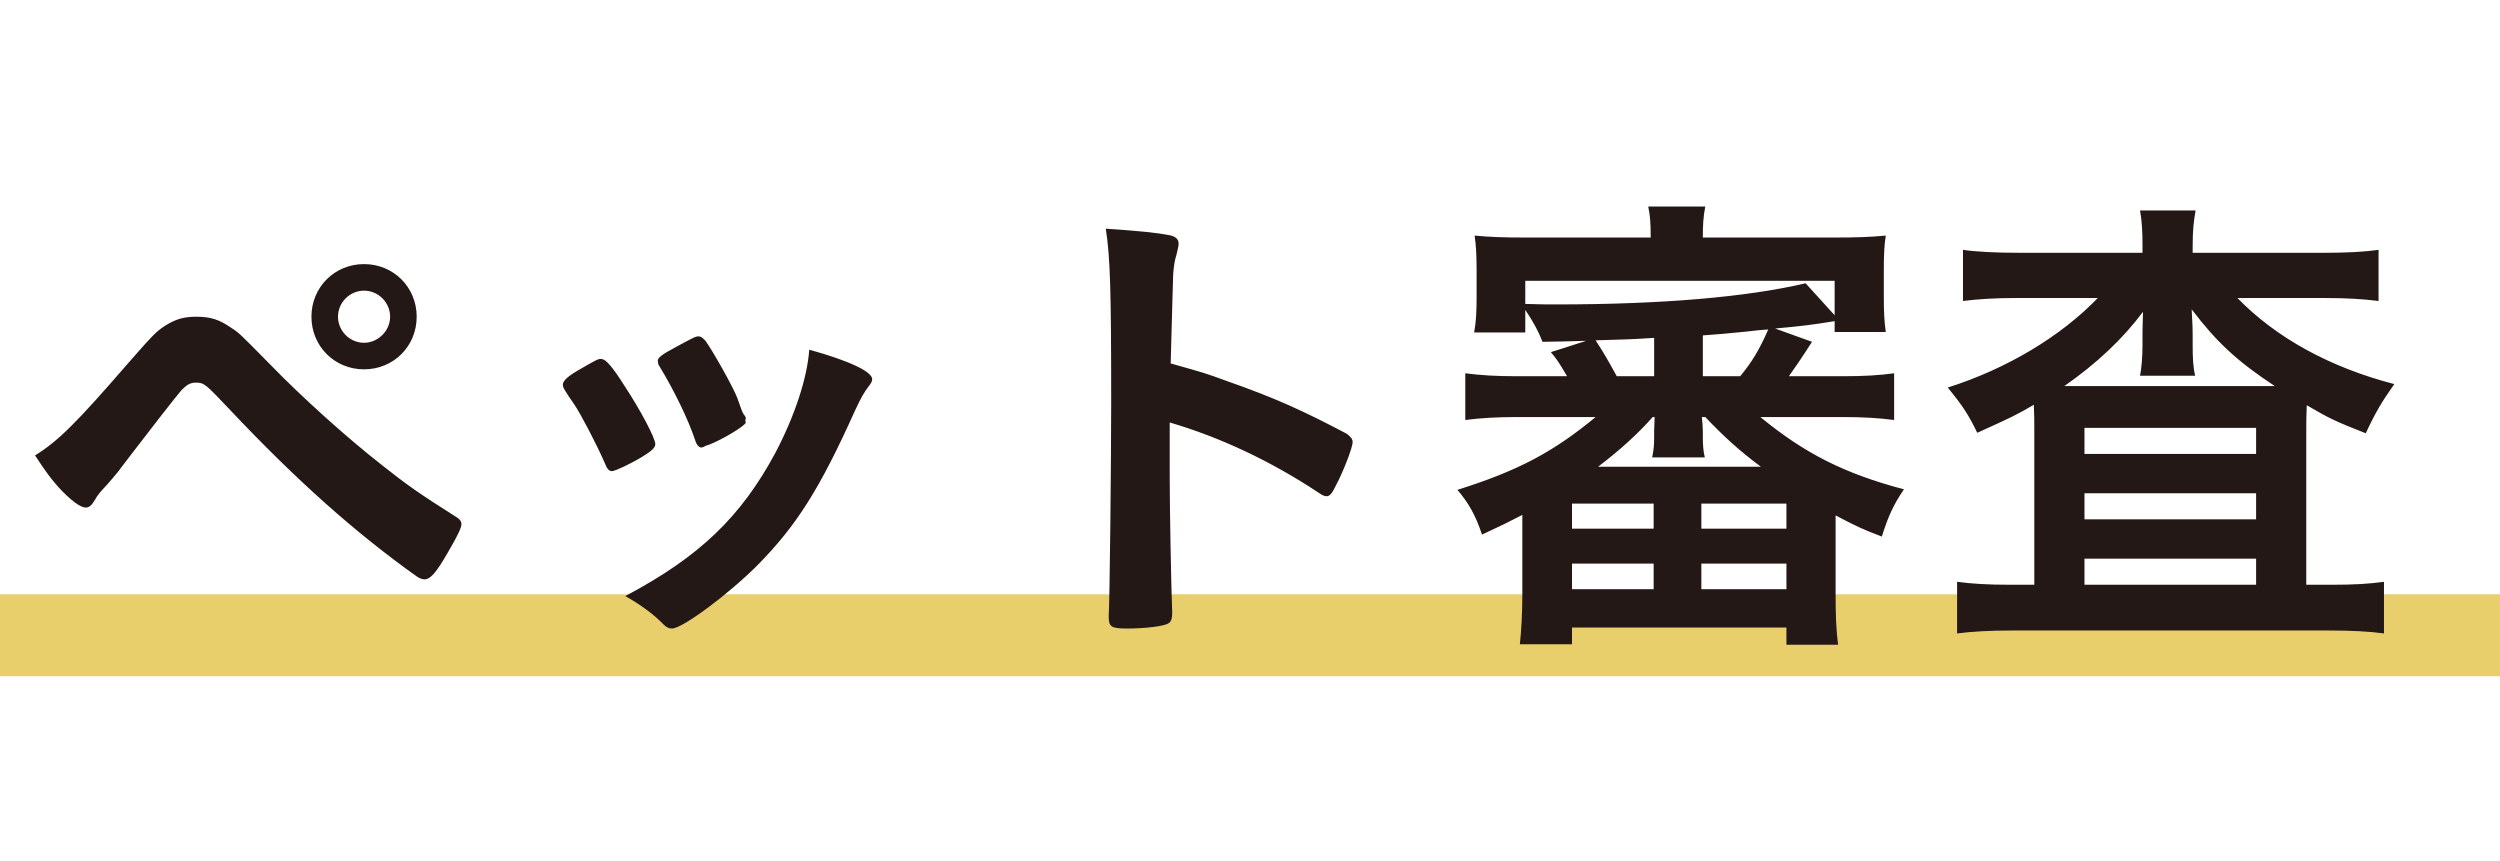
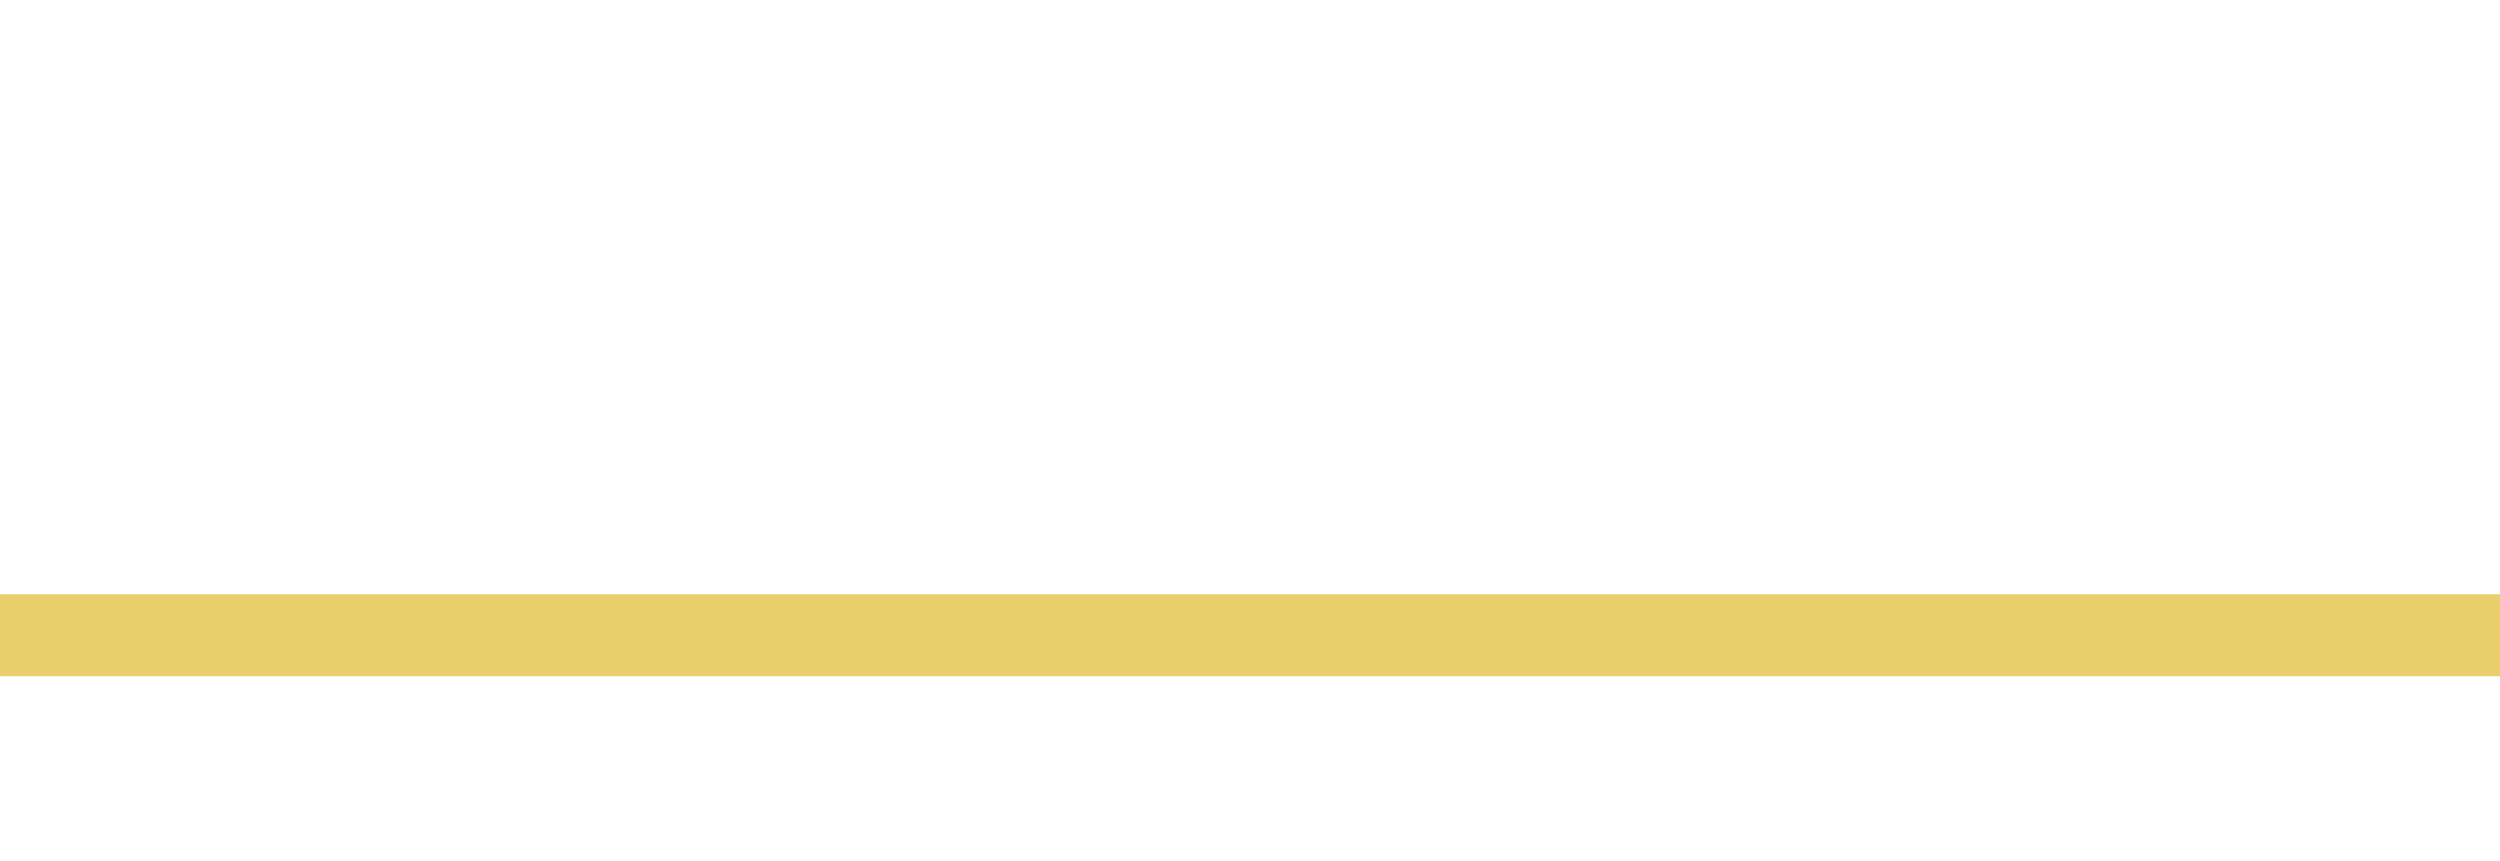
<svg xmlns="http://www.w3.org/2000/svg" width="122" height="42" viewBox="0 0 122 42" fill="none">
  <path d="M122 29H0V33H122V29Z" fill="#E9CF6C" />
-   <path d="M17.766 12.888C19.206 12.888 20.334 14.016 20.334 15.456C20.334 16.896 19.206 18.024 17.766 18.024C16.326 18.024 15.198 16.896 15.198 15.456C15.198 14.016 16.326 12.888 17.766 12.888ZM17.766 14.184C17.07 14.184 16.494 14.76 16.494 15.456C16.494 16.152 17.07 16.728 17.766 16.728C18.438 16.728 19.038 16.152 19.038 15.456C19.038 14.76 18.462 14.184 17.766 14.184ZM1.71 22.224C2.838 21.528 3.726 20.64 6.222 17.76C7.422 16.392 7.614 16.176 8.07 15.888C8.574 15.576 8.958 15.456 9.582 15.456C10.278 15.456 10.71 15.6 11.262 15.984C11.67 16.248 11.67 16.248 13.182 17.784C14.742 19.392 16.926 21.36 18.678 22.728C19.854 23.664 20.55 24.144 22.182 25.176C22.422 25.32 22.518 25.416 22.518 25.584C22.518 25.752 22.326 26.16 21.846 26.976C21.294 27.936 21.006 28.272 20.718 28.272C20.598 28.272 20.478 28.224 20.334 28.128C17.334 25.992 14.478 23.448 11.238 20.016C10.038 18.744 9.966 18.672 9.558 18.672C9.294 18.672 9.126 18.768 8.862 19.032C8.646 19.272 7.134 21.216 6.366 22.224C5.766 23.016 5.742 23.064 5.214 23.664C4.854 24.048 4.758 24.168 4.638 24.384C4.47 24.672 4.35 24.768 4.182 24.768C3.918 24.768 3.438 24.408 2.862 23.784C2.478 23.352 2.262 23.064 1.71 22.224ZM29.867 22.992C29.723 22.992 29.627 22.896 29.507 22.584C29.123 21.696 28.331 20.184 28.019 19.728C27.539 19.032 27.467 18.912 27.467 18.768C27.467 18.576 27.731 18.336 28.379 17.976C29.123 17.544 29.219 17.496 29.363 17.52C29.579 17.544 29.891 17.904 30.467 18.816C31.259 20.016 31.979 21.384 31.979 21.672C31.979 21.84 31.811 22.008 31.331 22.296C30.779 22.632 30.011 22.992 29.867 22.992ZM36.371 20.544L36.395 20.616C36.395 20.76 35.291 21.432 34.619 21.696C34.475 21.744 34.379 21.768 34.379 21.792C34.307 21.816 34.259 21.84 34.235 21.84C34.115 21.84 33.995 21.72 33.923 21.48C33.587 20.472 32.915 19.08 32.171 17.856C32.123 17.784 32.123 17.784 32.099 17.616C32.099 17.448 32.291 17.304 33.011 16.92C33.899 16.44 33.947 16.416 34.091 16.416C34.211 16.416 34.259 16.464 34.427 16.632C34.763 17.088 35.795 18.912 35.987 19.44C36.131 19.848 36.227 20.136 36.299 20.232C36.371 20.304 36.395 20.376 36.395 20.4L36.371 20.544ZM39.491 17.064C41.483 17.616 42.563 18.144 42.563 18.504C42.563 18.6 42.515 18.696 42.419 18.816C42.179 19.128 42.035 19.368 41.723 20.04C39.995 23.88 38.867 25.656 36.947 27.6C35.531 29.016 33.299 30.672 32.795 30.672C32.651 30.672 32.531 30.624 32.387 30.48C31.955 30.024 31.283 29.52 30.515 29.088C34.139 27.168 36.155 25.224 37.835 22.104C38.771 20.328 39.395 18.456 39.491 17.064ZM57.082 20.616V23.328C57.082 24.792 57.154 28.704 57.202 29.832C57.202 29.88 57.202 29.928 57.202 29.952C57.202 30.168 57.154 30.336 57.034 30.408C56.866 30.552 55.906 30.672 55.018 30.672C54.25 30.672 54.106 30.6 54.106 30.12C54.106 30.096 54.106 30.072 54.106 30.024C54.154 29.4 54.226 22.488 54.226 19.632C54.226 14.112 54.178 12.552 53.962 11.16C55.69 11.28 56.458 11.352 57.154 11.496C57.394 11.568 57.514 11.688 57.514 11.88C57.514 12 57.514 12 57.418 12.408C57.322 12.696 57.274 13.032 57.25 13.416C57.25 13.464 57.202 14.904 57.13 17.736C58.834 18.216 58.834 18.216 59.818 18.576C62.218 19.416 63.586 20.04 65.722 21.168C65.914 21.312 66.01 21.432 66.01 21.576C66.01 21.816 65.578 22.968 65.194 23.688C65.002 24.096 64.882 24.216 64.738 24.216C64.642 24.216 64.522 24.168 64.354 24.048C62.002 22.488 59.53 21.336 57.082 20.616ZM77.866 20.352H74.026C73.018 20.352 72.25 20.4 71.506 20.496V18.216C72.25 18.312 72.97 18.36 74.026 18.36H76.474C76.018 17.592 75.994 17.568 75.682 17.184L77.41 16.632C76.498 16.656 75.778 16.68 75.274 16.68C75.082 16.176 74.818 15.696 74.434 15.12V16.224H71.938C72.034 15.72 72.058 15.192 72.058 14.472V13.2C72.058 12.456 72.034 12 71.962 11.496C72.706 11.568 73.378 11.592 74.506 11.592H80.554C80.554 10.896 80.53 10.536 80.434 10.08H83.218C83.122 10.56 83.098 10.968 83.098 11.592H89.482C90.586 11.592 91.282 11.568 92.026 11.496C91.954 11.952 91.93 12.408 91.93 13.2V14.472C91.93 15.216 91.954 15.696 92.026 16.2H89.53V15.672C88.354 15.864 87.922 15.912 86.626 16.032L88.426 16.68C87.922 17.472 87.538 18.024 87.298 18.36H89.914C91.018 18.36 91.714 18.312 92.434 18.216V20.496C91.69 20.4 90.946 20.352 89.914 20.352H85.906C88.066 22.128 90.01 23.112 92.914 23.88C92.434 24.576 92.146 25.176 91.834 26.184C90.874 25.824 90.538 25.656 89.578 25.152V28.992C89.578 30.024 89.602 30.696 89.698 31.464H87.178V30.624H76.714V31.44H74.17C74.242 30.744 74.29 29.904 74.29 28.992V25.128C73.594 25.488 73.258 25.656 72.322 26.088C72.01 25.152 71.674 24.552 71.122 23.904C74.098 22.968 75.802 22.056 77.866 20.352ZM80.746 20.352H80.65C79.978 21.12 79.066 21.96 77.986 22.776H85.93C84.898 22.008 84.13 21.312 83.218 20.352H83.05C83.074 20.544 83.098 20.88 83.098 21.048V21.36C83.098 21.696 83.122 22.032 83.194 22.32H80.626C80.698 21.984 80.722 21.72 80.722 21.36V21.024C80.722 20.856 80.746 20.568 80.746 20.352ZM83.098 16.368V18.36H84.922C85.498 17.664 85.858 17.064 86.29 16.08C85.834 16.104 85.498 16.152 85.282 16.176C84.058 16.296 84.058 16.296 83.098 16.368ZM80.722 18.36V16.488C79.57 16.56 79.57 16.56 77.866 16.608C78.274 17.232 78.49 17.616 78.898 18.36H80.722ZM74.434 13.704V14.832C75.322 14.856 75.442 14.856 75.922 14.856C81.106 14.856 85.258 14.496 88.114 13.824L89.53 15.384V13.704H74.434ZM76.714 24.576V25.8H80.698V24.576H76.714ZM83.026 24.576V25.8H87.178V24.576H83.026ZM76.714 27.504V28.752H80.698V27.504H76.714ZM83.026 27.504V28.752H87.178V27.504H83.026ZM104.554 12.336V12.048C104.554 11.256 104.53 10.824 104.434 10.272H107.146C107.05 10.824 107.002 11.208 107.002 12.024V12.336H113.482C114.562 12.336 115.402 12.288 116.074 12.192V14.688C115.306 14.592 114.514 14.544 113.482 14.544H109.186C111.082 16.488 113.698 17.928 116.842 18.744C116.218 19.632 115.93 20.112 115.45 21.144C113.986 20.568 113.674 20.424 112.57 19.776C112.546 20.4 112.546 20.544 112.546 21.216V28.536H113.794C114.922 28.536 115.642 28.488 116.338 28.392V30.912C115.642 30.816 114.778 30.768 113.602 30.768H98.242C97.09 30.768 96.25 30.816 95.506 30.912V28.392C96.226 28.488 96.994 28.536 98.098 28.536H99.274V21C99.274 20.4 99.274 20.4 99.25 19.752C98.434 20.232 98.194 20.352 96.49 21.12C96.058 20.232 95.794 19.824 95.05 18.912C97.93 18 100.57 16.416 102.37 14.544H98.362C97.354 14.544 96.562 14.592 95.794 14.688V12.192C96.442 12.288 97.378 12.336 98.554 12.336H104.554ZM104.554 16.824V16.344C104.554 16.32 104.554 15.936 104.578 15.216C103.594 16.536 102.322 17.736 100.738 18.84C101.05 18.84 101.242 18.84 101.818 18.84H110.146C110.65 18.84 110.722 18.84 111.01 18.84C109.186 17.64 108.178 16.704 106.954 15.096C107.002 15.96 107.002 16.104 107.002 16.344V16.848C107.002 17.472 107.026 17.928 107.122 18.336H104.434C104.506 17.952 104.554 17.472 104.554 16.824ZM101.722 20.88V22.152H110.098V20.88H101.722ZM101.722 24.072V25.344H110.098V24.072H101.722ZM101.722 27.264V28.536H110.098V27.264H101.722Z" fill="#231815" />
</svg>